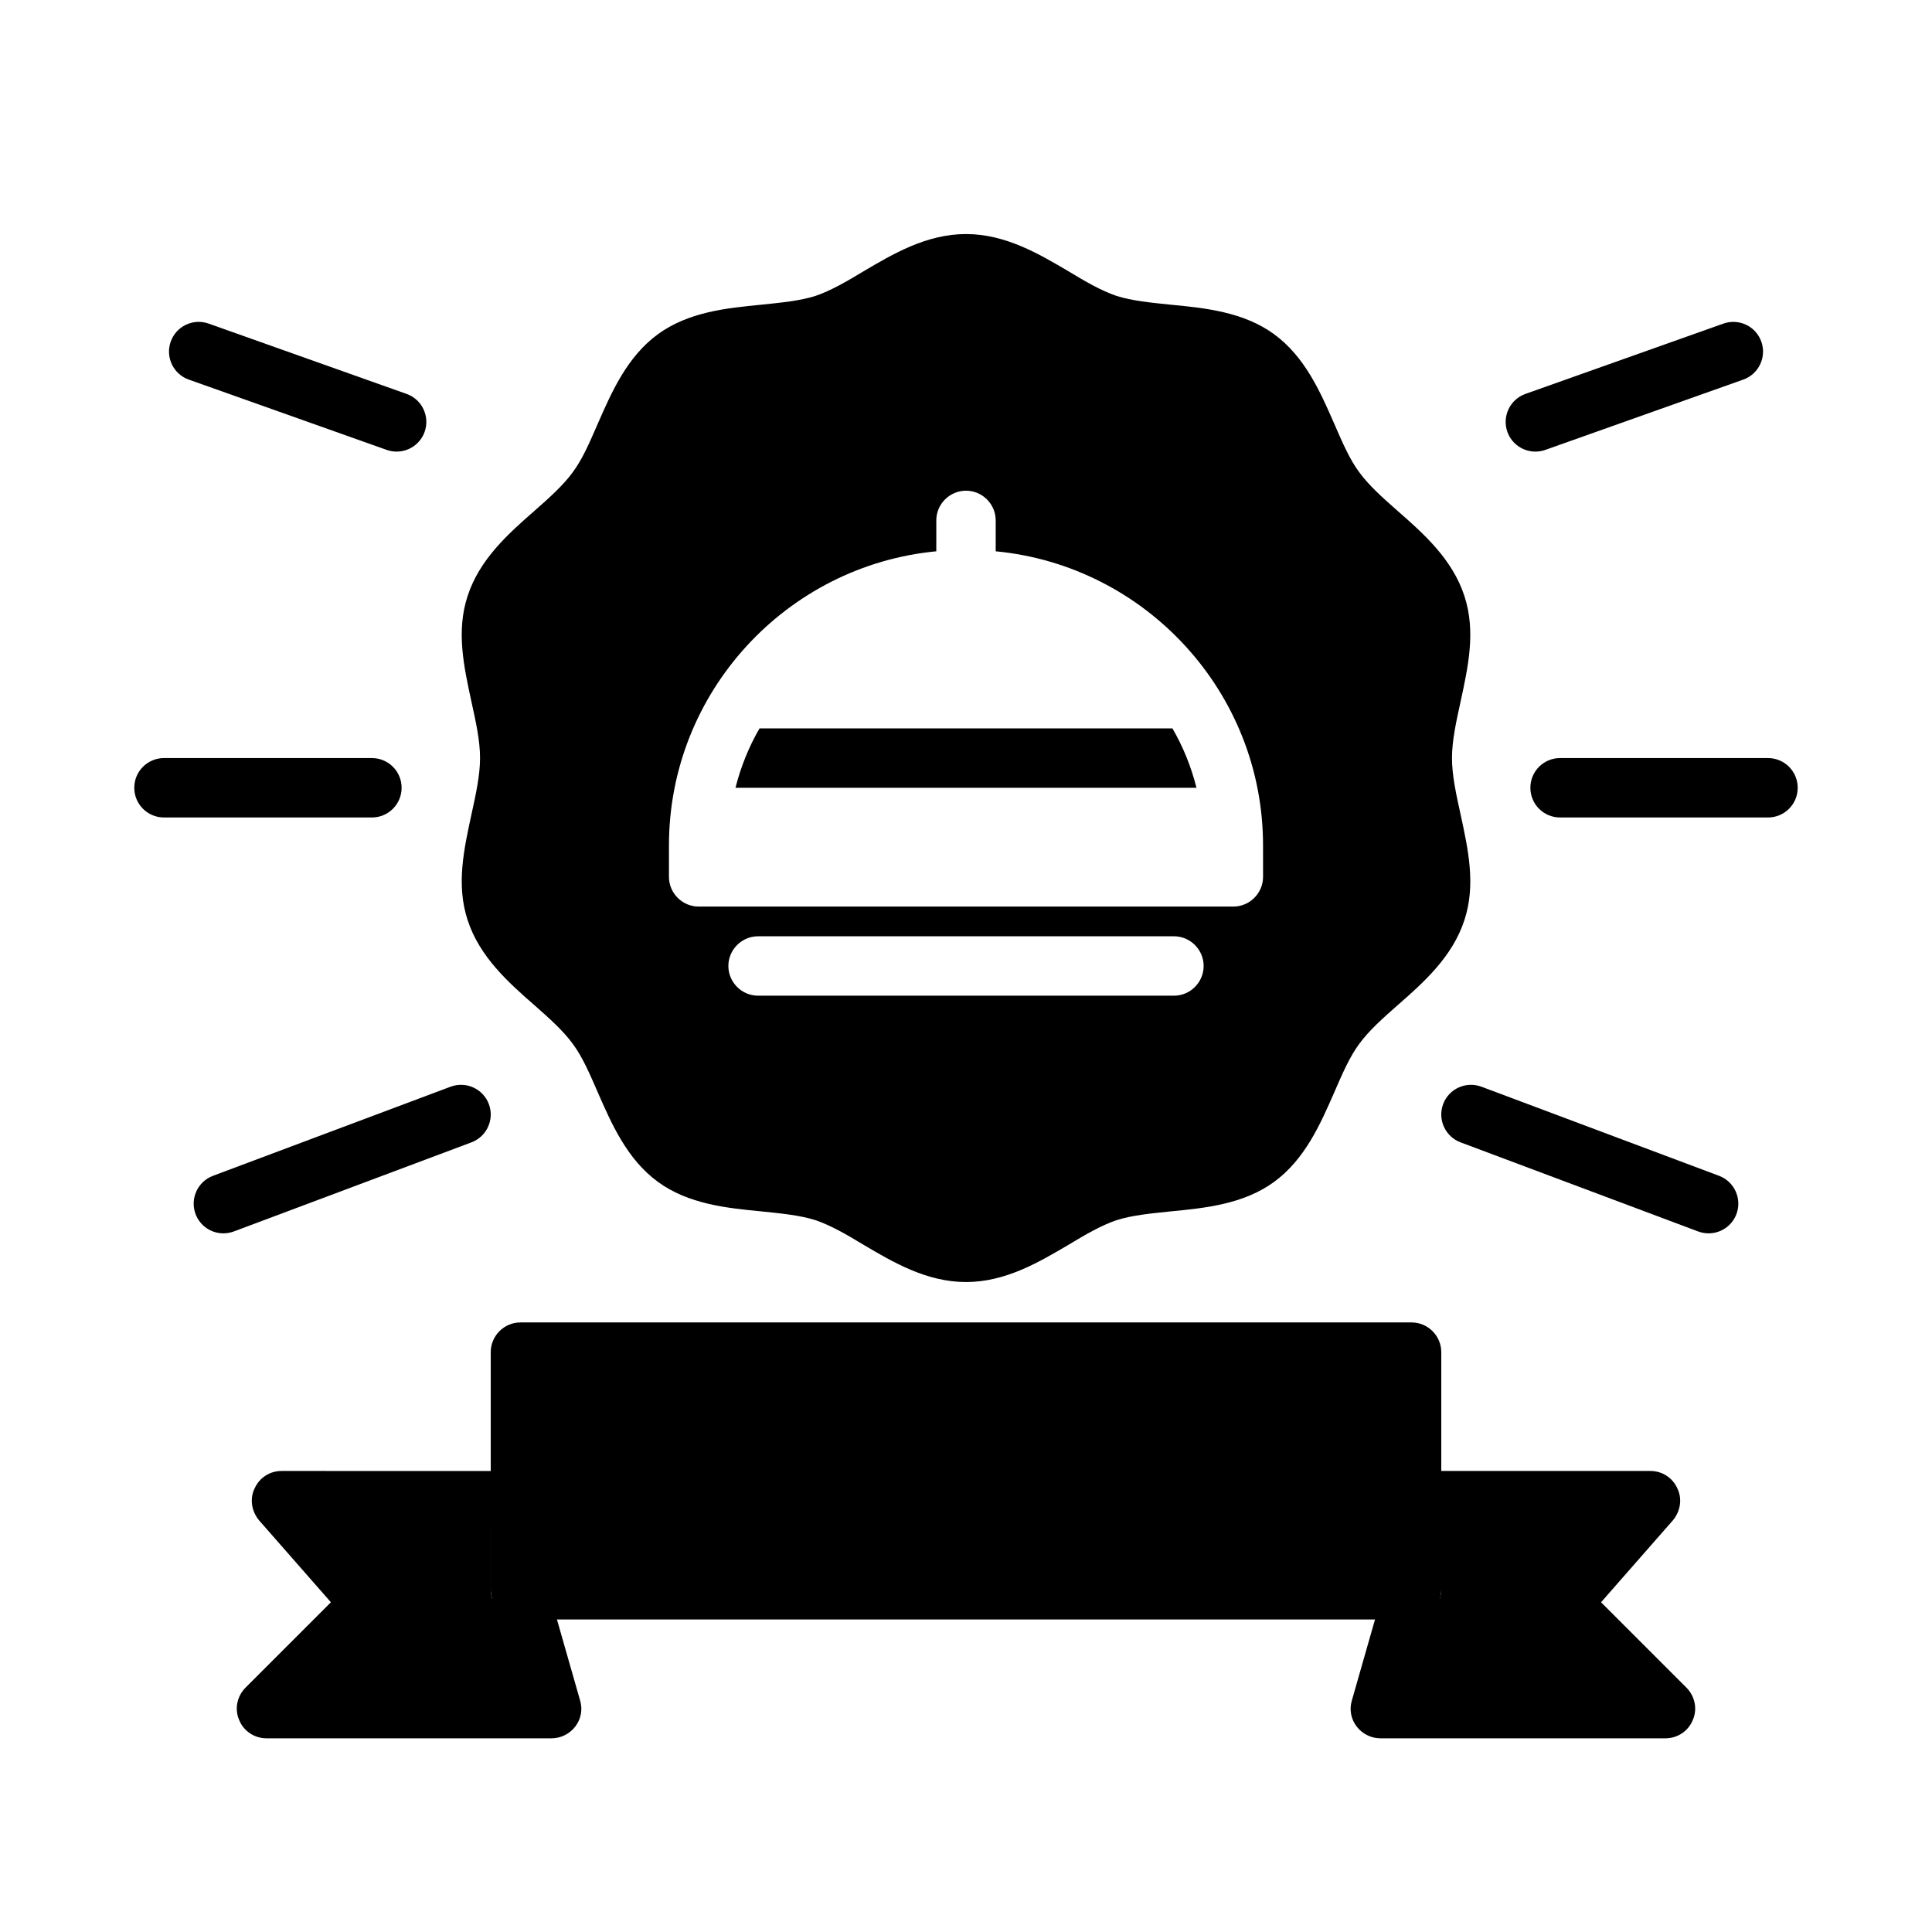
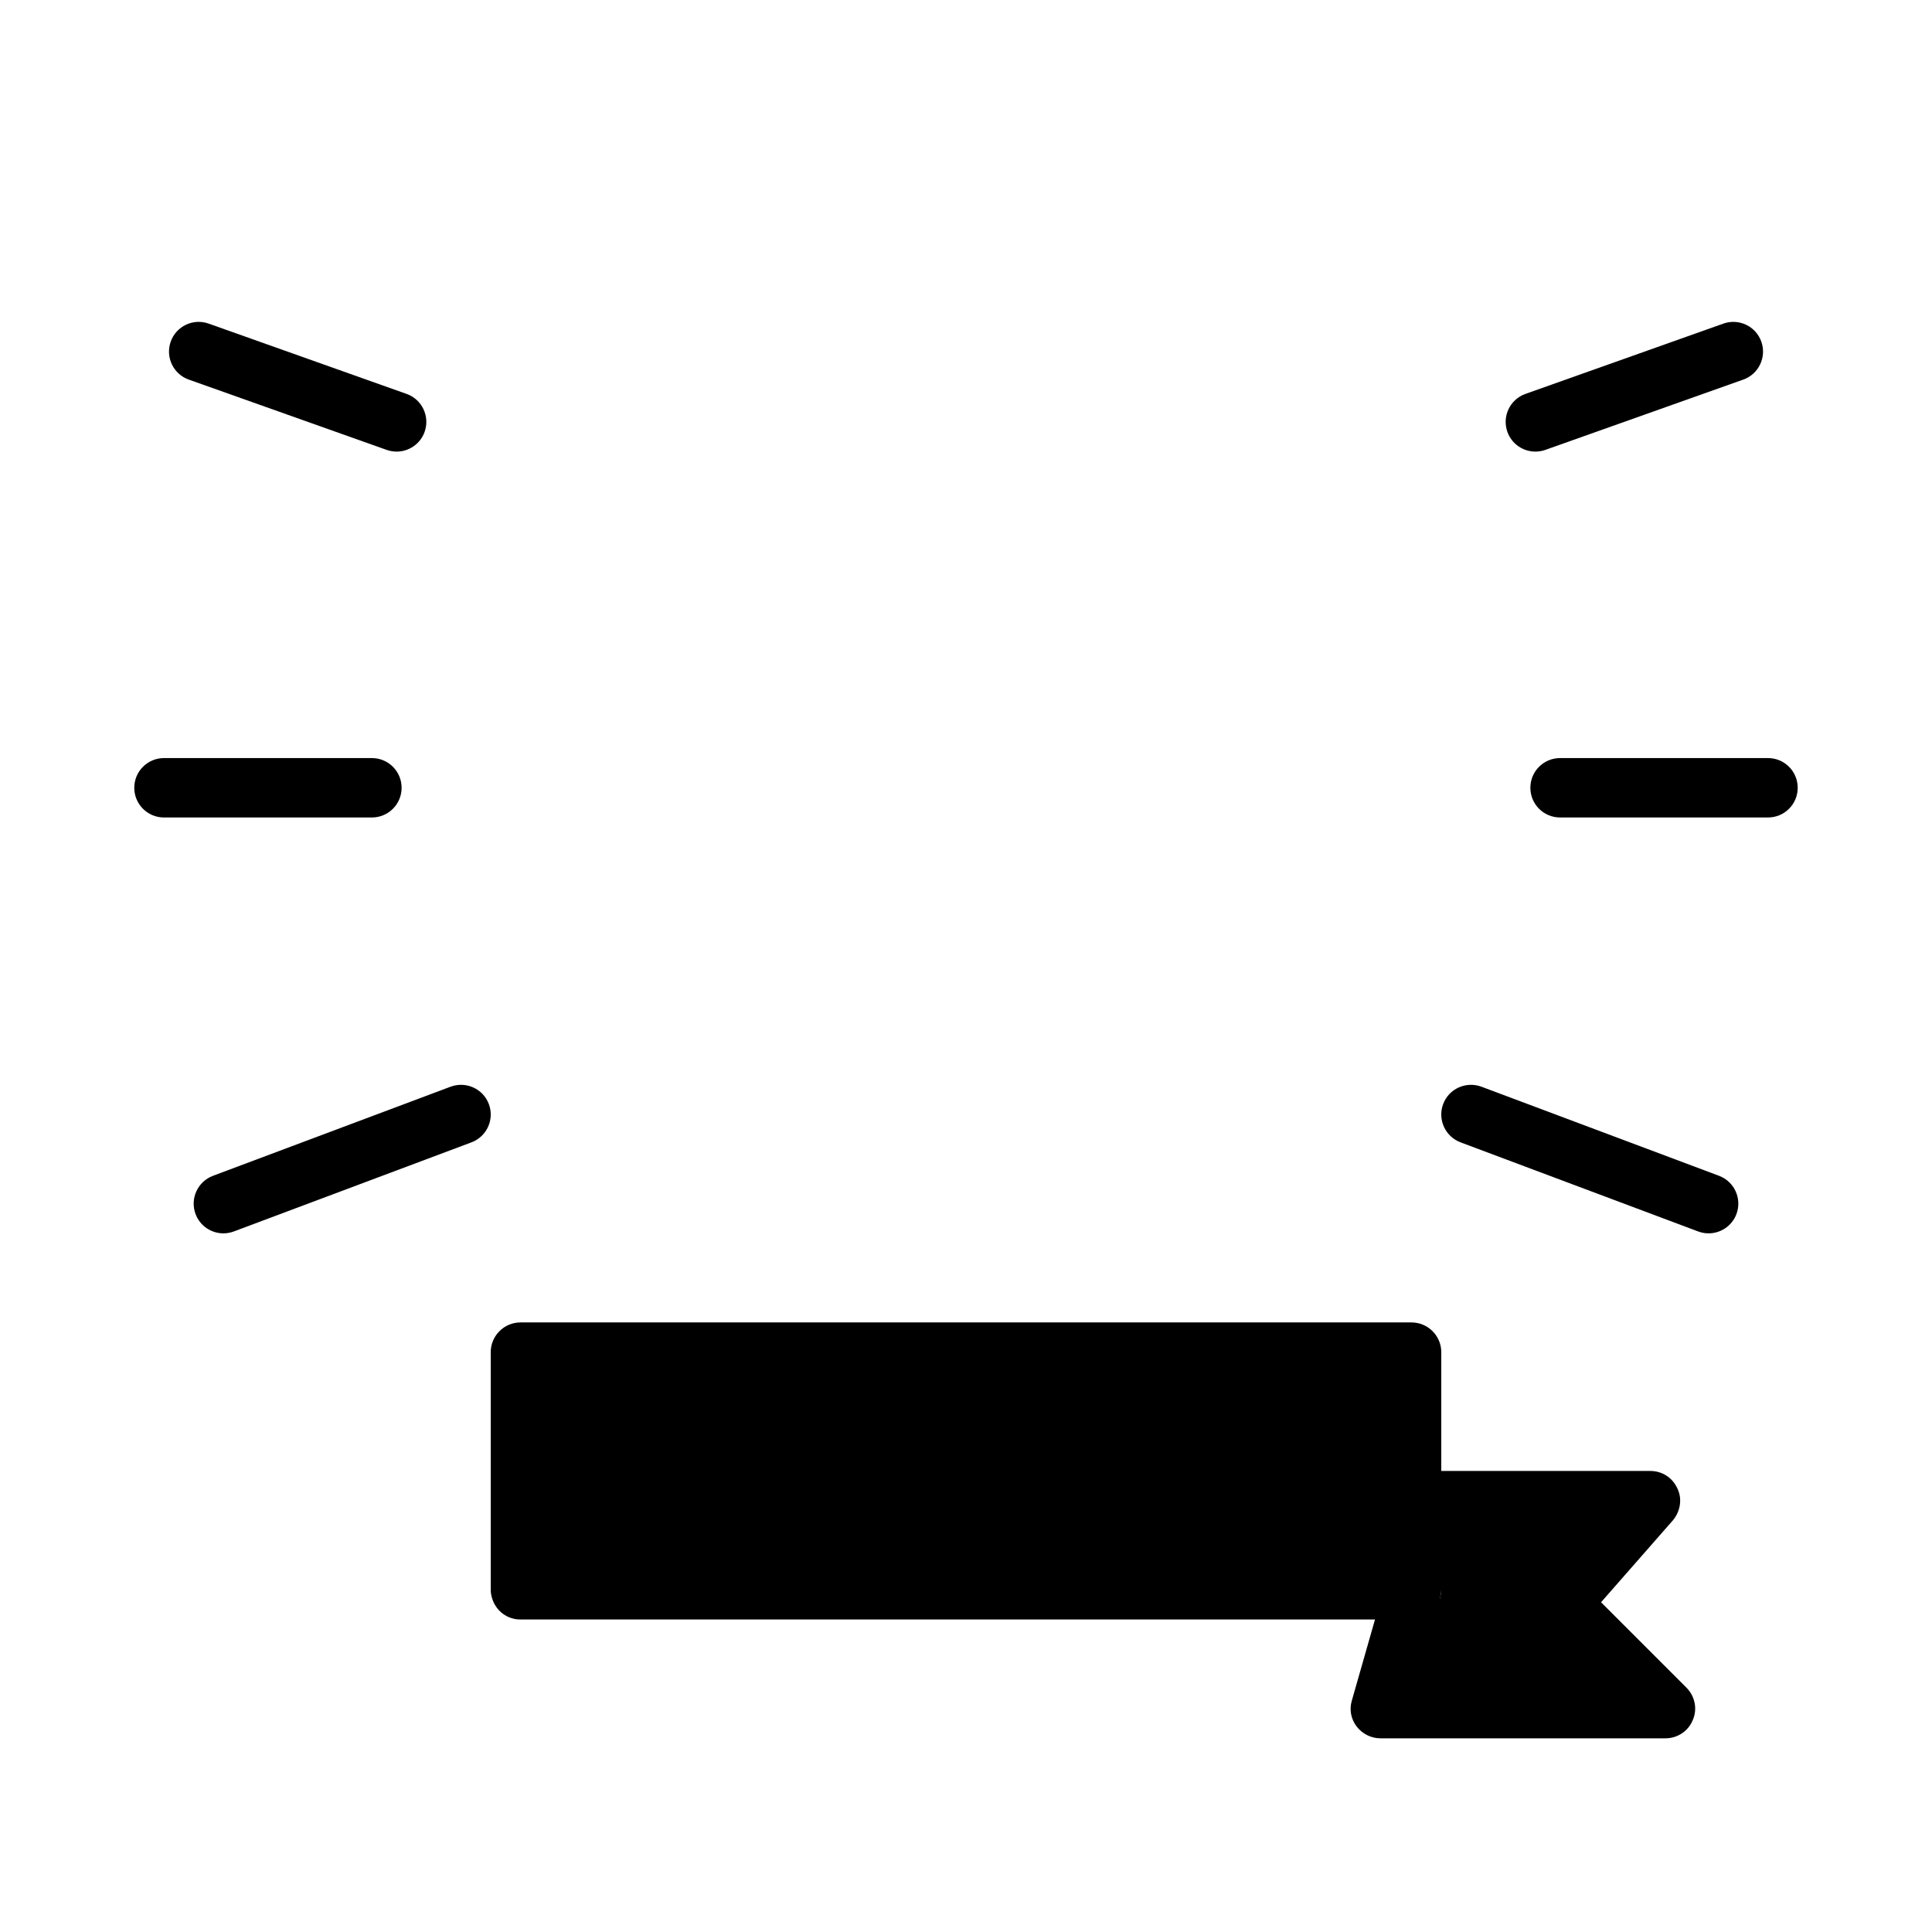
<svg xmlns="http://www.w3.org/2000/svg" fill="#000000" width="800px" height="800px" version="1.1" viewBox="144 144 512 512">
  <g>
-     <path d="m461.09 352.77h-122.18c1.418-5.59 3.543-10.863 6.375-15.742h109.42c2.836 4.879 4.961 10.152 6.379 15.742z" />
    <path d="m518.08 494.46h-236.16c-4.328 0-7.871 3.543-7.871 7.871v62.977c0 0.785 0.156 1.652 0.395 2.363 1.023 3.227 3.934 5.512 7.477 5.512h236.16c3.543 0 6.457-2.281 7.481-5.512 0.234-0.707 0.391-1.574 0.391-2.359v-62.977c0-4.332-3.539-7.875-7.871-7.875z" />
-     <path d="m297.74 594.67-6.141-21.488-1.812-6.375c-1.18-4.176-5.59-6.535-9.762-5.434-2.992 0.867-5.117 3.387-5.59 6.297-0.234-0.707-0.391-1.574-0.391-2.359v-15.742h7.871c4.328 0 7.871-3.543 7.871-7.871s-3.543-7.871-7.871-7.871l-63.289-0.004c-3.148 0-5.902 1.809-7.164 4.644-1.34 2.754-0.785 6.062 1.18 8.422l19.051 21.727-22.594 22.594c-2.281 2.281-2.992 5.668-1.73 8.582 1.18 2.988 4.094 4.879 7.242 4.879h75.57c2.441 0 4.801-1.18 6.297-3.148 1.496-1.969 1.969-4.488 1.262-6.852z" />
    <path d="m590.89 591.21-22.594-22.594 19.051-21.727c1.969-2.363 2.519-5.668 1.18-8.422-1.258-2.836-4.012-4.644-7.16-4.644h-63.293c-4.328 0-7.871 3.543-7.871 7.871 0 4.328 3.543 7.871 7.871 7.871h7.871v15.742c0 0.785-0.156 1.652-0.395 2.363-0.473-2.914-2.598-5.434-5.59-6.297-4.168-1.102-8.578 1.258-9.758 5.434l-1.812 6.375-6.141 21.492c-0.707 2.363-0.234 4.879 1.262 6.848 1.496 1.965 3.856 3.148 6.297 3.148h75.57c3.148 0 6.062-1.891 7.242-4.879 1.262-2.914 0.555-6.301-1.73-8.582z" />
-     <path d="m528.79 344.89c0-4.566 1.102-9.605 2.281-14.957 1.969-9.133 4.094-18.578 1.023-27.945-3.148-9.762-10.863-16.609-17.711-22.594-3.938-3.465-7.637-6.769-10.156-10.234-2.598-3.465-4.566-8.109-6.691-12.988-3.621-8.266-7.715-17.633-15.902-23.617-8.109-5.902-18.262-6.926-27.238-7.793-5.352-0.551-10.391-1.023-14.562-2.363-3.938-1.34-8.188-3.777-12.594-6.457-7.871-4.644-16.766-9.918-27.238-9.918-10.469 0-19.367 5.273-27.238 9.918-4.41 2.676-8.66 5.117-12.594 6.457-4.172 1.34-9.211 1.809-14.562 2.363-8.973 0.867-19.129 1.891-27.238 7.793-8.188 5.984-12.281 15.352-15.902 23.617-2.125 4.879-4.094 9.523-6.691 12.988-2.519 3.465-6.219 6.769-10.156 10.234-6.848 5.984-14.562 12.832-17.711 22.594-3.07 9.367-0.945 18.812 1.023 27.945 1.184 5.352 2.285 10.391 2.285 14.957 0 4.566-1.102 9.605-2.281 14.957-1.969 9.133-4.094 18.578-1.023 27.945 3.148 9.762 10.863 16.609 17.711 22.594 3.938 3.465 7.637 6.769 10.156 10.234 2.598 3.465 4.566 8.109 6.691 12.988 3.621 8.266 7.715 17.633 15.902 23.617 8.109 5.902 18.262 6.926 27.238 7.793 5.352 0.551 10.391 1.023 14.562 2.363 3.938 1.34 8.188 3.777 12.594 6.457 7.871 4.644 16.766 9.918 27.238 9.918 10.469 0 19.367-5.273 27.238-9.918 4.41-2.676 8.66-5.117 12.594-6.457 4.172-1.34 9.211-1.812 14.562-2.363 8.973-0.867 19.129-1.891 27.238-7.793 8.188-5.981 12.281-15.352 15.902-23.617 2.125-4.879 4.094-9.523 6.691-12.988 2.519-3.465 6.219-6.769 10.156-10.234 6.848-5.984 14.562-12.832 17.711-22.594 3.07-9.367 0.945-18.812-1.023-27.945-1.184-5.356-2.285-10.391-2.285-14.957zm-73.684 62.977h-110.21c-4.328 0-7.871-3.543-7.871-7.871s3.543-7.871 7.871-7.871h110.21c4.328 0 7.871 3.543 7.871 7.871 0.004 4.328-3.539 7.871-7.871 7.871zm23.617-31.488c0 4.328-3.543 7.871-7.871 7.871h-141.7c-4.328 0-7.871-3.543-7.871-7.871v-8.344c0-40.621 31.172-74.156 70.848-77.934v-8.188c0-4.328 3.543-7.871 7.871-7.871s7.871 3.543 7.871 7.871v8.188c39.676 3.777 70.848 37.312 70.848 77.934z" />
    <path d="m203.2 470.85c-3.188 0-6.184-1.945-7.371-5.106-1.527-4.074 0.539-8.609 4.609-10.141l62.977-23.617c4.082-1.508 8.609 0.531 10.137 4.606 1.527 4.074-0.539 8.609-4.609 10.141l-62.977 23.617c-0.914 0.336-1.848 0.5-2.766 0.5z" />
    <path d="m242.56 360.64h-55.105c-4.348 0-7.871-3.519-7.871-7.871s3.523-7.871 7.871-7.871h55.105c4.348 0 7.871 3.519 7.871 7.871s-3.523 7.871-7.871 7.871z" />
    <path d="m249.11 263.68c-0.875 0-1.766-0.145-2.637-0.453l-52.453-18.633c-4.094-1.453-6.234-5.957-4.781-10.055 1.453-4.098 5.949-6.242 10.055-4.781l52.453 18.633c4.094 1.453 6.234 5.957 4.781 10.055-1.145 3.219-4.184 5.234-7.418 5.234z" />
    <path d="m596.8 470.85c-0.922 0-1.852-0.16-2.766-0.5l-62.977-23.617c-4.066-1.531-6.129-6.066-4.606-10.141 1.523-4.074 6.059-6.113 10.141-4.606l62.977 23.617c4.066 1.531 6.129 6.066 4.606 10.141-1.188 3.16-4.195 5.106-7.375 5.106z" />
    <path d="m612.54 360.64h-55.105c-4.352 0-7.871-3.519-7.871-7.871s3.519-7.871 7.871-7.871h55.105c4.352 0 7.871 3.519 7.871 7.871s-3.519 7.871-7.871 7.871z" />
    <path d="m550.89 263.68c-3.238 0-6.273-2.016-7.418-5.234-1.453-4.098 0.684-8.602 4.781-10.055l52.461-18.633c4.098-1.453 8.602 0.684 10.055 4.781 1.453 4.098-0.684 8.602-4.781 10.055l-52.461 18.633c-0.879 0.309-1.762 0.453-2.637 0.453z" />
  </g>
</svg>